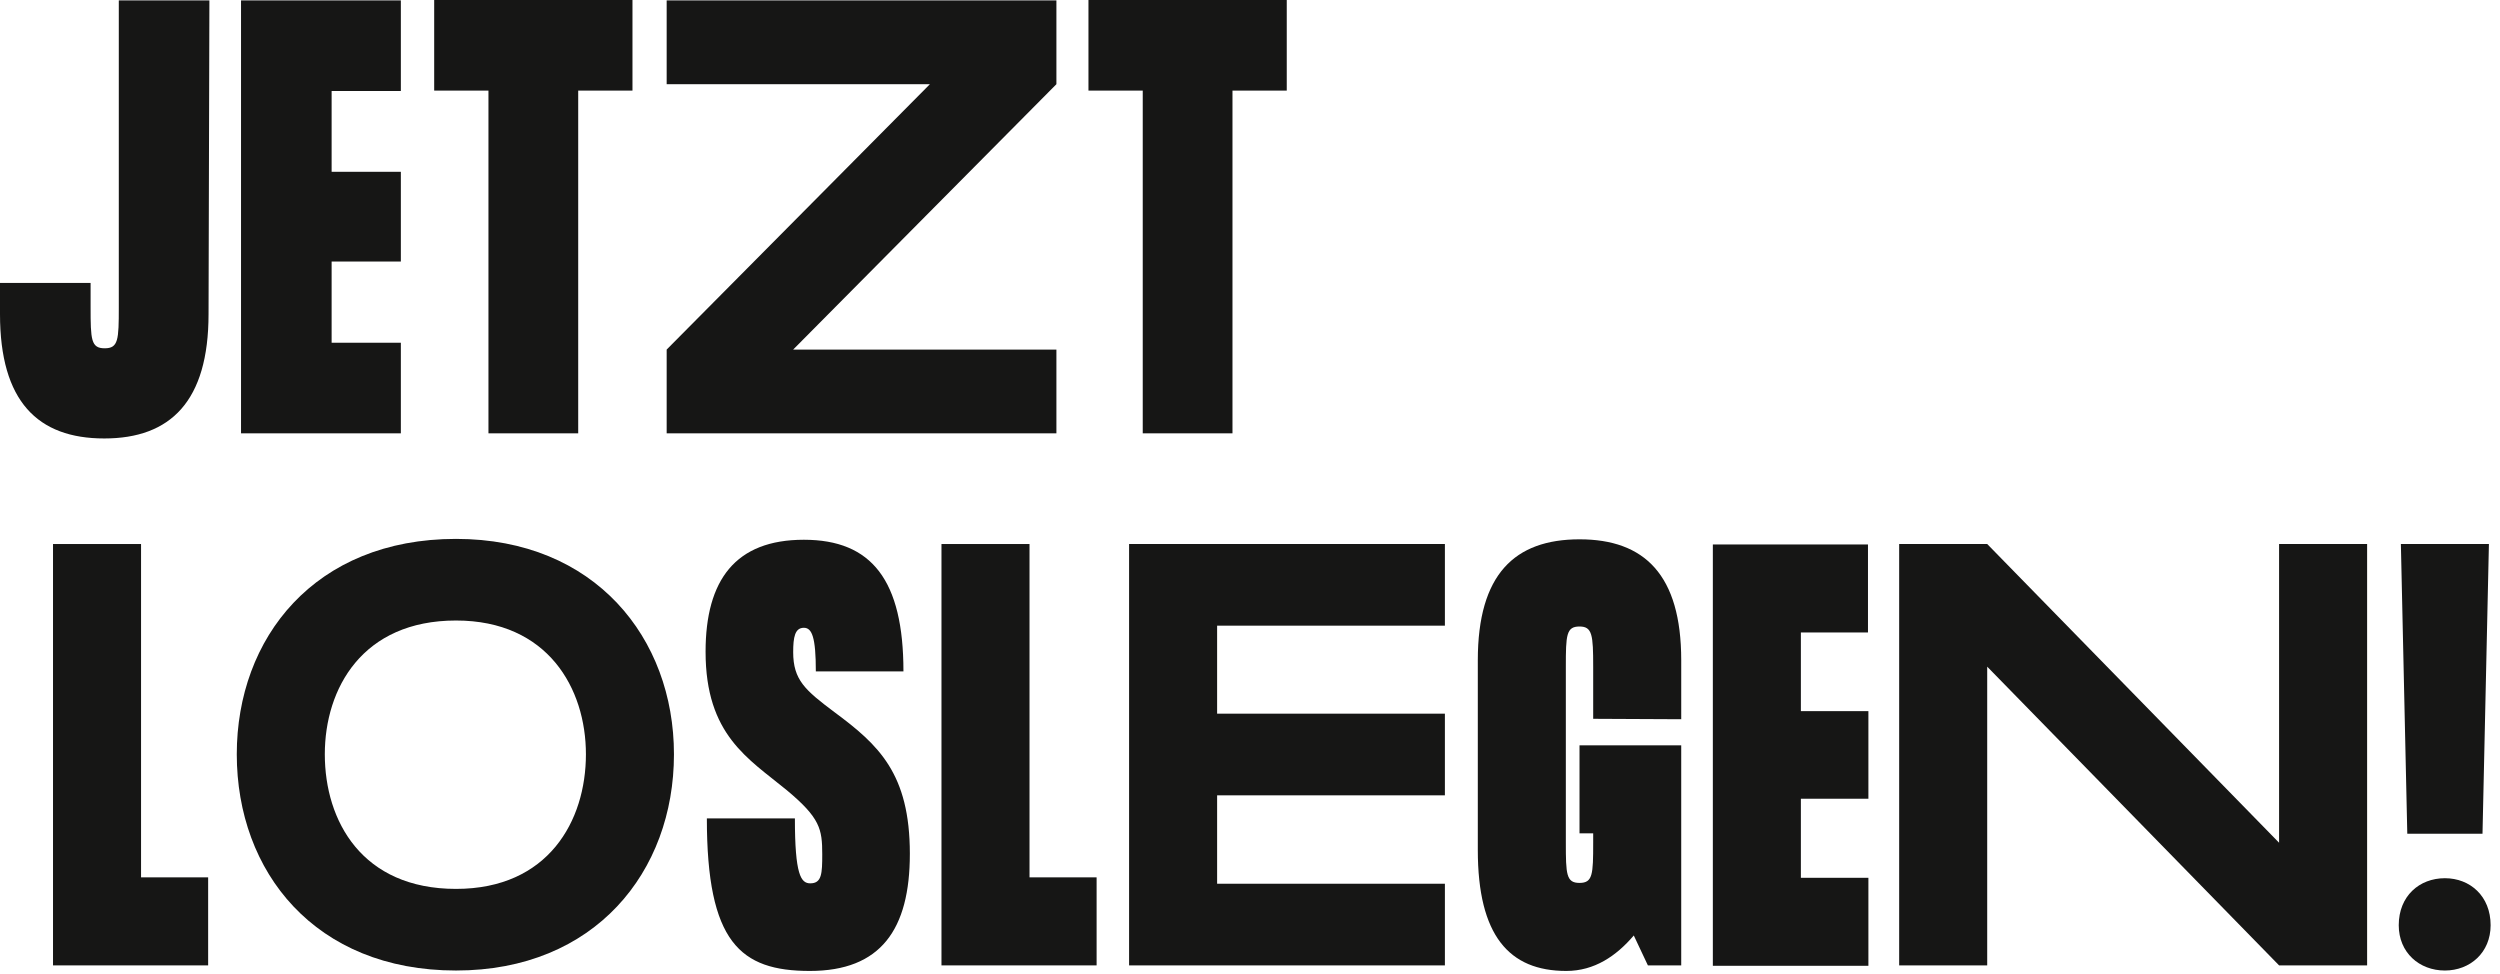
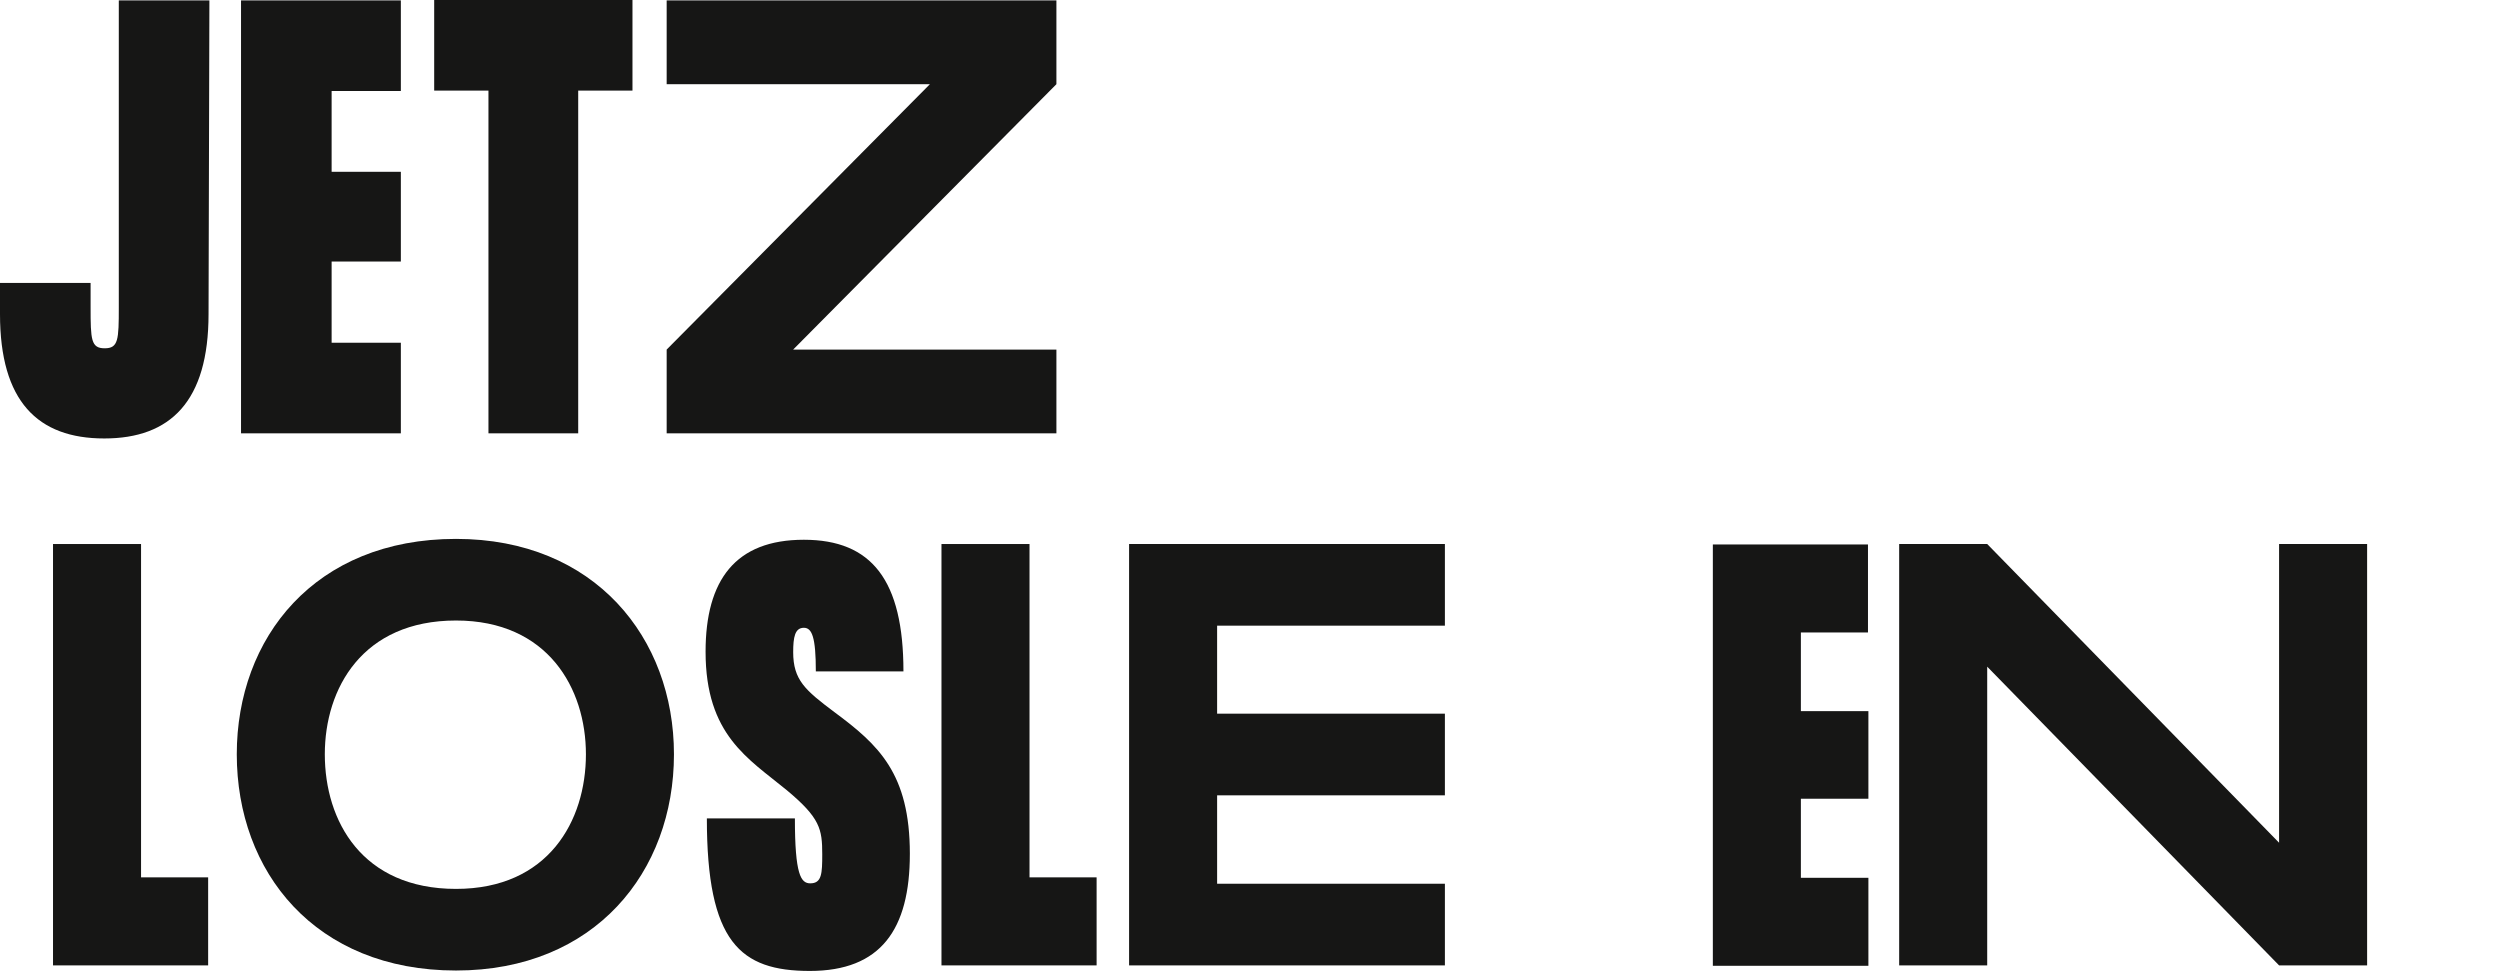
<svg xmlns="http://www.w3.org/2000/svg" xmlns:ns1="http://sodipodi.sourceforge.net/DTD/sodipodi-0.dtd" xmlns:ns2="http://www.inkscape.org/namespaces/inkscape" version="1.1" id="Ebene_1" x="0px" y="0px" viewBox="0 0 585 228" xml:space="preserve" ns1:docname="Jetzt_loslegen.svg" width="585" height="228" ns2:version="1.1.1 (3bf5ae0d25, 2021-09-20)">
  <defs id="defs24" />
  <ns1:namedview id="namedview22" pagecolor="#ffffff" bordercolor="#666666" borderopacity="1.0" ns2:pageshadow="2" ns2:pageopacity="0.0" ns2:pagecheckerboard="0" showgrid="false" width="583px" ns2:zoom="0.70710678" ns2:cx="897.3185" ns2:cy="258.80108" ns2:window-width="3840" ns2:window-height="2066" ns2:window-x="-11" ns2:window-y="-11" ns2:window-maximized="1" ns2:current-layer="Ebene_1" />
  <style type="text/css" id="style2">
	.st0{fill:#161615;}
</style>
  <g id="Gruppe_75" transform="translate(-1114.758,-758.094)">
    <g id="Gruppe_74" transform="translate(918.564,497.695)">
      <path id="Pfad_115" class="st0" d="m 244.9,465.7 v 20.6 h -36.3 v -98.6 h 20.6 v 78 z" />
      <path id="Pfad_116" class="st0" d="m 251.6,436.9 c 0,-27.2 18.2,-50.4 51.3,-50.4 32.5,0 51,23.2 51,50.4 0,27.5 -18.5,50.6 -51,50.6 -33,0 -51.3,-23.1 -51.3,-50.6 z m 81.7,0 c 0,-15.4 -8.9,-31.3 -30.4,-31.3 -21.9,0 -30.7,15.9 -30.7,31.3 0,15.6 8.7,31.5 30.7,31.5 21.6,0 30.4,-15.9 30.4,-31.5 z" />
      <path id="Pfad_117" class="st0" d="m 409.1,460.2 c 0,17.7 -6.8,27.4 -23.4,27.4 -16.3,0 -24.1,-6.7 -24.1,-35.7 h 20.6 c 0,13.2 1.4,15.2 3.6,15.2 2.7,0 2.8,-2.3 2.8,-6.8 0,-5.9 -0.5,-8.5 -8.3,-15 -9,-7.4 -19,-12.9 -19,-32.4 0,-16.8 7,-26.2 23,-26.2 15.9,0 23.3,9.5 23.3,30.8 h -20.5 c 0,-8 -0.9,-10.2 -2.8,-10.2 -2.1,0 -2.5,2.2 -2.5,5.7 0,6.5 2.8,8.9 9.6,14 10.4,7.7 17.7,14.4 17.7,33.2 z" />
      <path id="Pfad_118" class="st0" d="m 452.8,465.7 v 20.6 h -36.3 v -98.6 h 20.6 v 78 z" />
      <path id="Pfad_119" class="st0" d="m 481,406.8 v 20.6 h 53.3 v 19.1 H 481 v 20.7 h 53.3 v 19.1 h -73.9 v -98.6 h 73.9 v 19.1 z" />
-       <path id="Pfad_120" class="st0" d="m 569,428.6 v -12.2 c 0,-7.4 -0.2,-9.4 -3.2,-9.4 -3.1,0 -3.2,2 -3.2,9.4 v 41.2 c 0,7.4 0.1,9.4 3.2,9.4 3.1,0 3.2,-2 3.2,-9.4 v -2.2 h -3.2 v -20.6 h 23.8 v 51.5 h -7.8 l -3.3,-7 c -4.1,4.8 -9.2,8.3 -15.8,8.3 -13.4,0 -20.7,-8.3 -20.7,-28.3 v -44.4 c 0,-20.1 8.6,-28.3 23.8,-28.3 15.2,0 23.8,8.3 23.8,28.3 v 13.8 z" />
      <path id="Pfad_121" class="st0" d="m 617.6,408.3 v 18.5 h 15.8 v 20.5 h -15.8 v 18.5 h 15.8 v 20.6 H 597 v -98.6 h 36.3 v 20.6 h -15.7 z" />
      <path id="Pfad_122" class="st0" d="m 750.1,387.7 v 98.6 h -20.6 l -68.3,-69.9 v 69.9 h -20.6 v -98.6 h 20.6 l 68.3,69.9 v -69.9 z" />
-       <path id="Pfad_123" class="st0" d="m 757.5,476.9 c 0,-6.8 4.8,-11 10.8,-11 5.9,0 10.7,4.2 10.7,11 0,6.4 -4.8,10.6 -10.7,10.6 -6,0 -10.8,-4.2 -10.8,-10.6 z m 21.1,-89.2 -1.5,67.8 H 759.5 L 758,387.7 Z" />
    </g>
    <g id="Gruppe_73" transform="translate(906.158,371.694)">
      <path id="Pfad_110" class="st0" d="m 257.4,459.9 c 0,20.4 -8.9,29.1 -24.4,29.1 -15.6,0 -24.4,-8.7 -24.4,-29.1 v -7.3 h 21.2 v 5.7 c 0,7.6 0.1,9.6 3.3,9.6 3.2,0 3.3,-2 3.3,-9.6 v -71.8 h 21.2 z" />
      <path id="Pfad_111" class="st0" d="m 286.2,407.6 v 19 h 16.2 v 21 h -16.2 v 19 h 16.2 v 21.2 H 265 V 386.5 h 37.4 v 21.2 h -16.2 z" />
      <path id="Pfad_112" class="st0" d="m 356.6,407.6 h -12.7 v 80.2 h -21 v -80.2 h -12.7 v -21.2 h 46.4 z" />
      <path id="Pfad_113" class="st0" d="m 455.8,406.1 -61.6,62.1 h 61.6 v 19.6 h -91.2 v -19.6 l 61.6,-62.1 h -61.6 v -19.6 h 91.2 z" />
-       <path id="Pfad_114" class="st0" d="M 509.7,407.6 H 497 v 80.2 h -21 v -80.2 h -12.7 v -21.2 h 46.4 z" />
    </g>
  </g>
</svg>